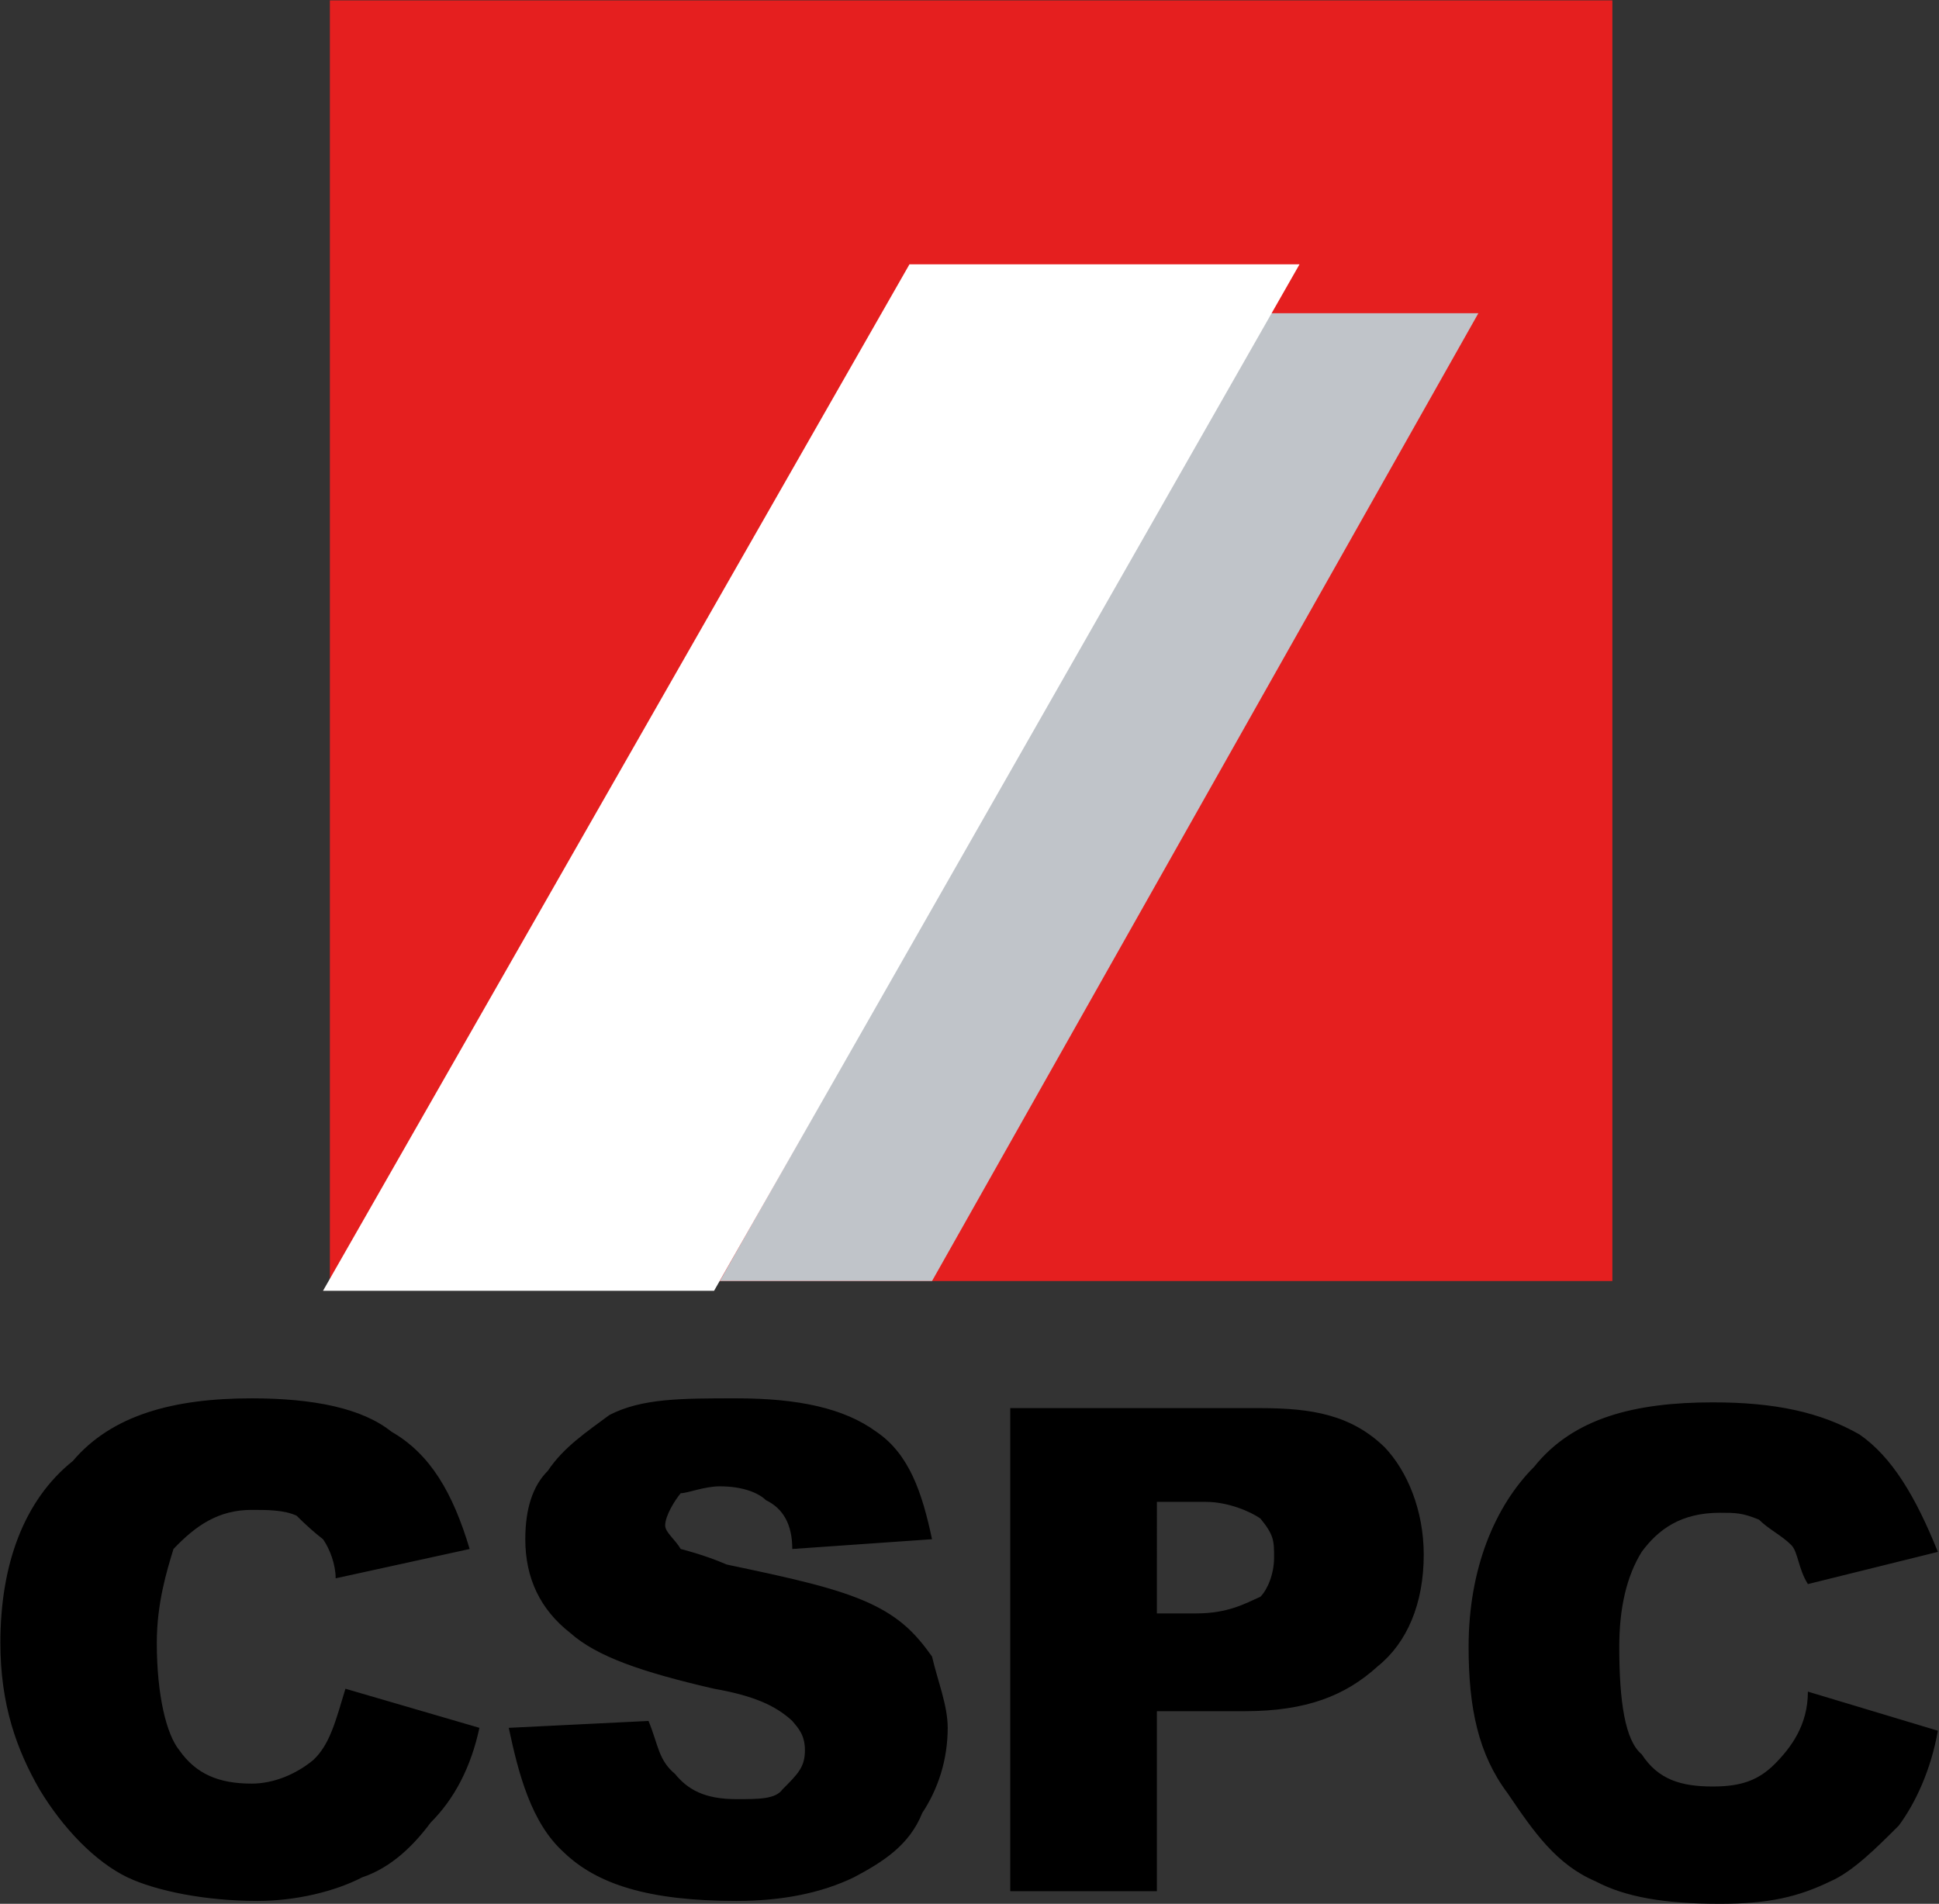
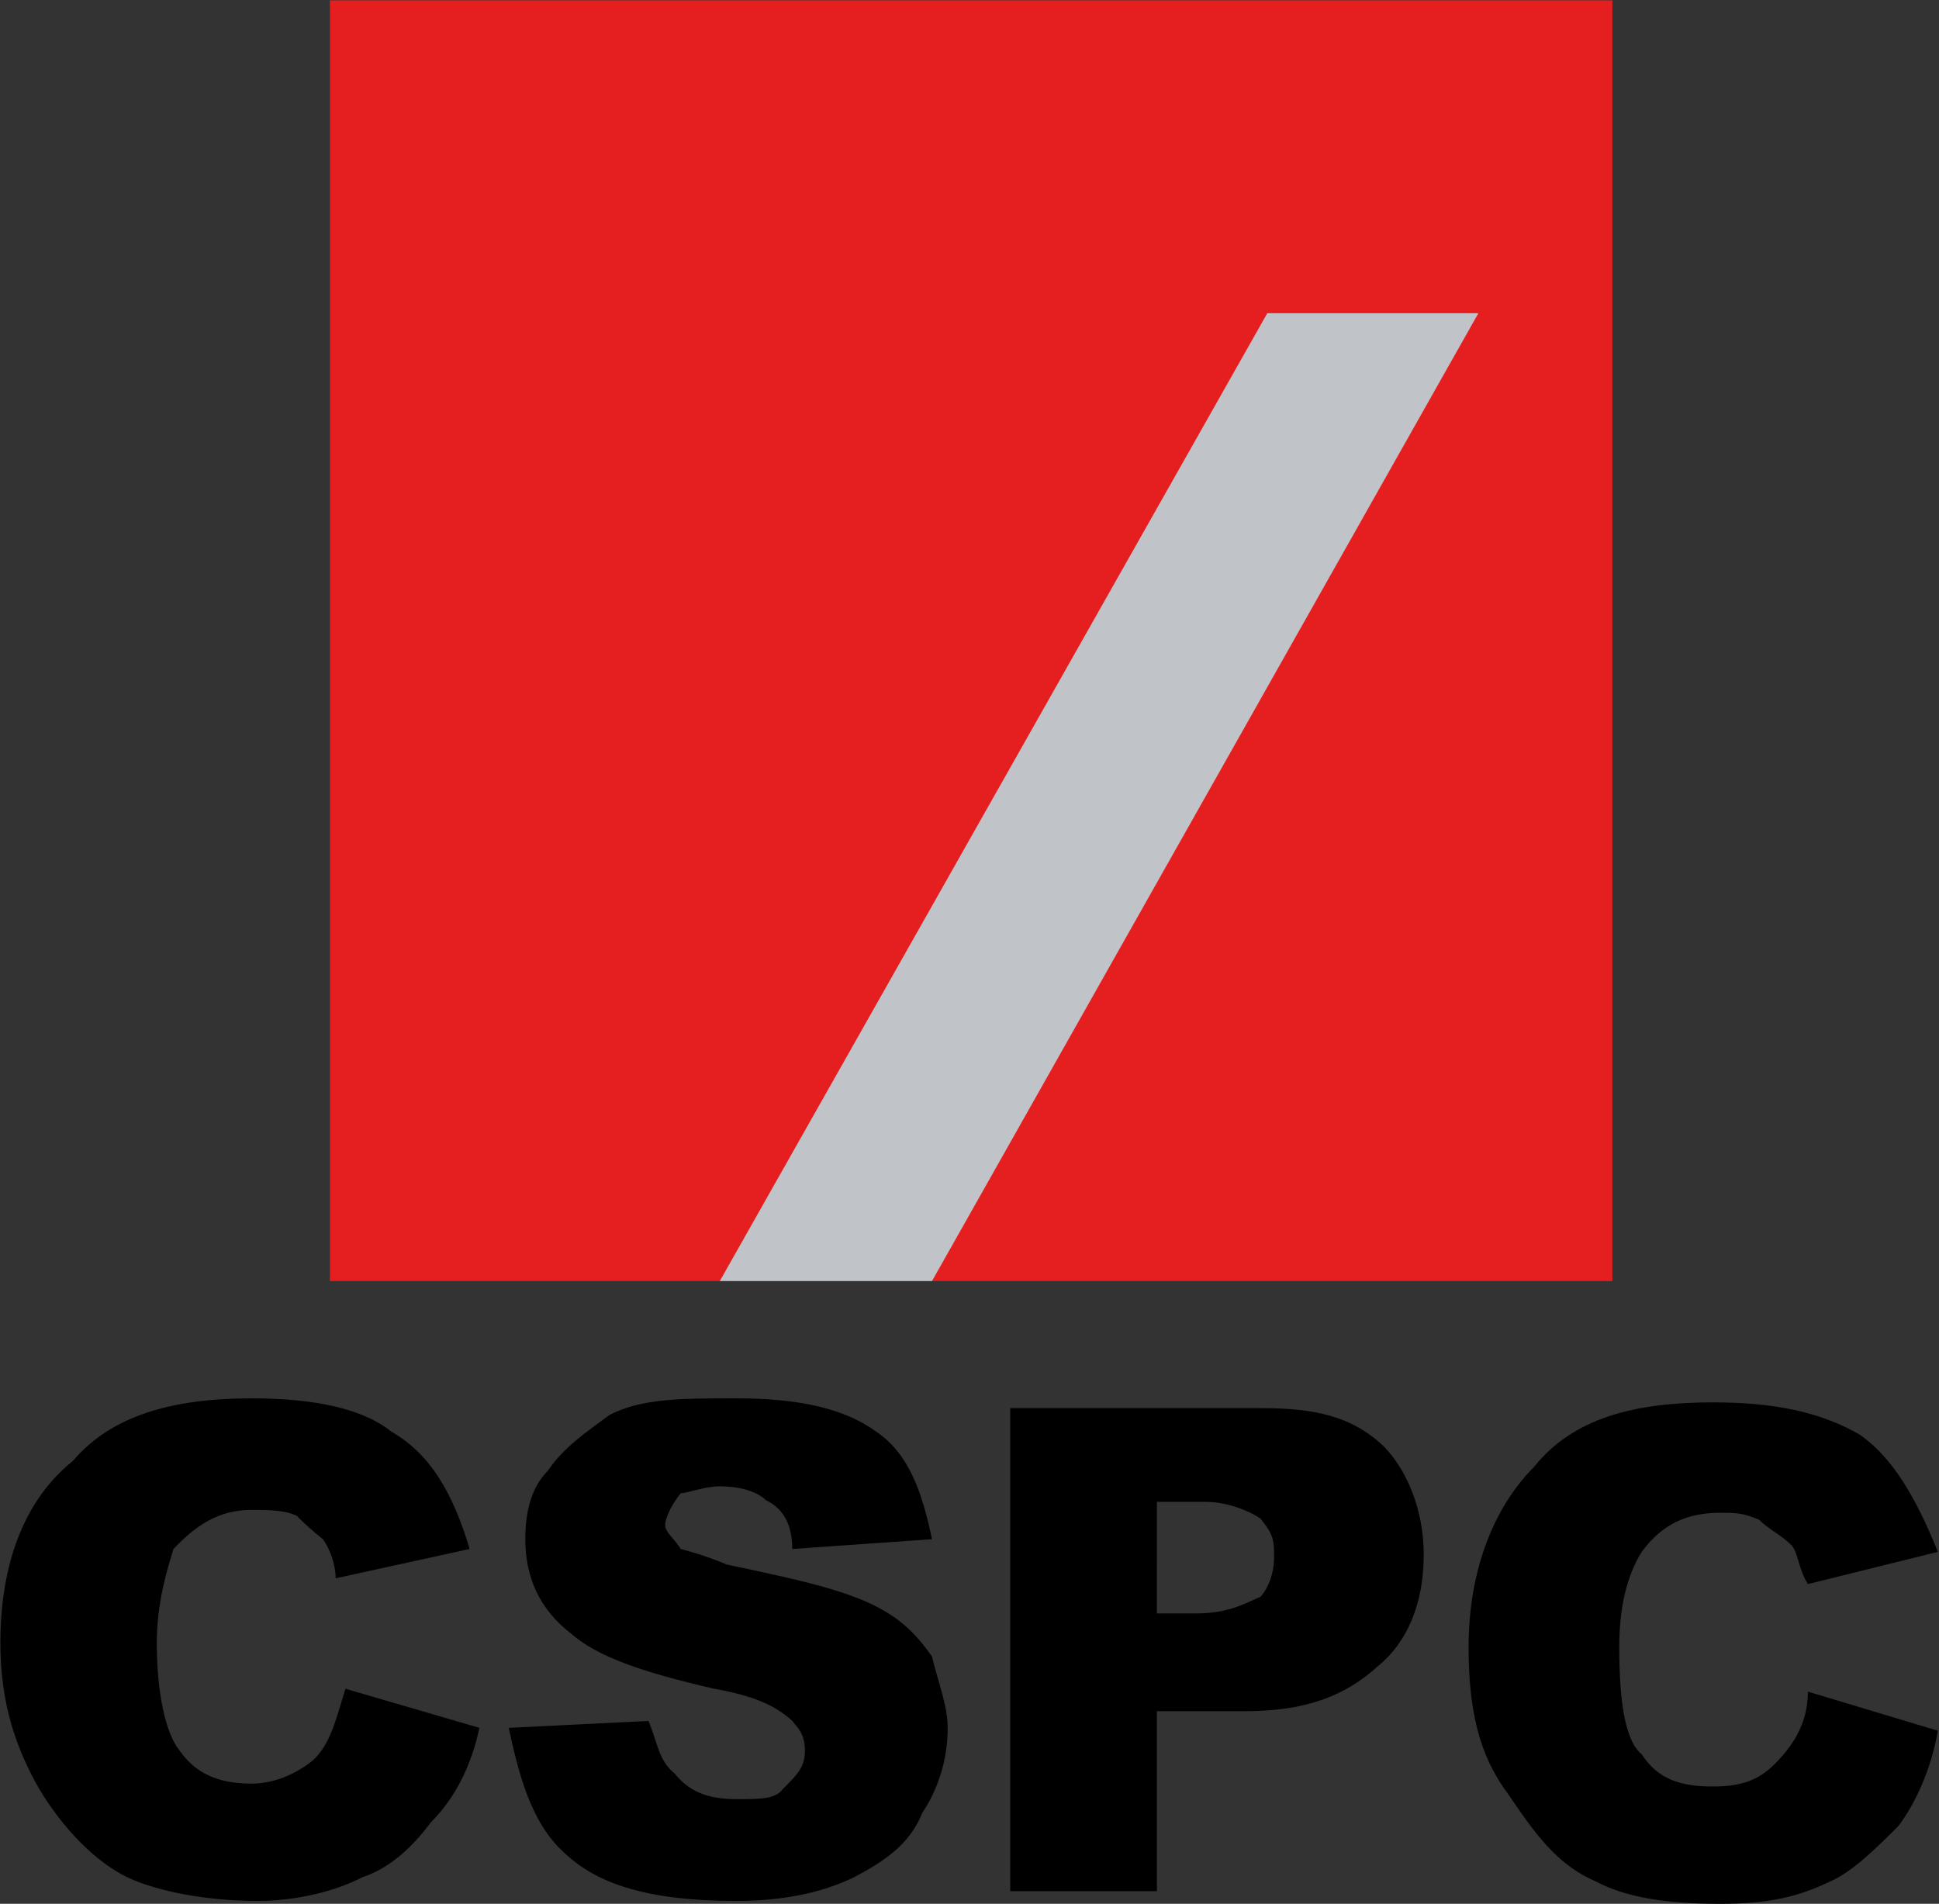
<svg xmlns="http://www.w3.org/2000/svg" version="1.2" viewBox="0 0 1547 1519" width="1547" height="1519">
  <rect x="0" y="0" width="1547" height="1519" fill="#333333" stroke="none" />
  <style>.a{fill:#e51f1f}.b{fill:#c0c4c9}.c{fill:#fff}</style>
  <path fill-rule="evenodd" class="a" d="m1286.4 0.3v1021.8h-1023.2v-1021.8z" />
  <path fill-rule="evenodd" d="m275.6 1347.4l106.9 31.2q-10.1 46.8-39 75.7c-13.3 17.9-31.2 35.8-54.6 43.6-21.1 11-52.3 18.8-83.4 18.8-41.4 0-80.4-7.8-103.8-18.8-25.7-12.4-51.4-39-70.2-70.2-17.9-31.2-31.2-67-31.2-117 0-62.4 18.8-113.8 57.8-145 31.1-36.7 80.3-50 142.7-50 49.1 0 88.1 7.8 111.5 26.6 31.2 17.9 49.1 49.1 62.4 93.6l-106.9 23.4c0-11-4.6-23.4-10.1-31.2q-10.1-7.8-21.1-18.8c-10.1-4.6-23.3-4.6-35.8-4.6-26.5 0-44.5 12.4-62.4 31.2-5.5 17.9-13.3 43.6-13.3 74.8 0 42.2 7.8 73.4 18 85.8 13.2 18.8 31.2 26.6 57.7 26.6 17.9 0 35.8-7.8 49.1-18.8 13.3-12.4 17.9-31.2 25.7-56.9zm130.3 31.2l111.5-5.5c7.8 18.8 7.8 31.2 21.1 42.2 10.1 12.4 23.4 20.2 49.1 20.2 17.9 0 31.2 0 36.7-7.8 12.4-12.4 17.9-17.9 17.9-31.2 0-12.4-5.5-17.9-10.1-23.4-13.3-12.4-31.2-20.2-62.4-25.7-57.7-13.3-93.6-25.7-114.7-44.5q-35.9-28-35.9-74.8 0-36.7 18-54.6c12.5-18.8 31.2-31.2 49.1-44.5 25.8-13.3 56.9-13.3 101.4-13.3 49.1 0 85.8 7.8 111.5 26.6 26.5 17.9 36.7 49.1 44.5 85.8l-111.5 7.8q0-28.9-21.1-39c-5.5-5.5-17.9-11-36.7-11-12.4 0-25.7 5.5-31.2 5.5-4.6 5.5-12.4 17.9-12.4 25.7 0 5.5 7.8 11 12.4 18.8 0 0 18.8 4.6 36.7 12.4 52.3 11 88.1 18.8 114.7 31.2 23.3 11 35.8 23.4 49.1 42.2 4.7 20.2 12.5 39 12.5 56.9 0 25.7-7.8 49.1-20.3 67.9-10.2 25.7-31.2 39-54.6 51.4q-39 18.8-93.6 18.8c-70.2 0-111.5-13.3-138-39-25.8-23.4-35.9-62.4-43.7-99.1zm400.1-255.1h199.6c41.4 0 72.6 5.5 99.1 31.2 17.9 18.8 31.2 50 31.2 85.8 0 39-13.3 70.2-36.7 89-25.7 23.4-56.9 35.8-106 35.8h-70.2v143.6h-117zm117 163.8h31.2c25.7 0 39-7.8 51.4-13.3 5.5-5.5 10.9-17.9 10.9-31.2 0-13.3 0-17.9-10.9-31.2-7.8-5.5-25.7-13.3-43.6-13.3h-39zm519.4 62.4l103.7 31.2c-5.5 31.2-17.9 57.8-31.2 75.7-17.9 17.9-36.7 36.7-54.6 44.5-25.7 12.4-49.1 17.9-88.1 17.9-44.5 0-75.7-5.5-99.1-17.9-31.2-13.3-49.1-39-70.2-70.2-23.4-31.2-31.2-67.9-31.2-117 0-62.4 21.1-112.4 52.3-143.6 31.2-39 80.3-51.4 142.7-51.4 49.2 0 85.8 7.8 117 25.7 25.7 17.9 44.5 49.1 62.4 93.6l-103.7 25.7c-7.8-12.4-7.8-25.7-13.3-31.2-7.8-7.8-17.9-12.4-25.7-20.2-13.3-5.5-18.7-5.5-31.2-5.5-31.2 0-49.2 13.3-62.4 31.2q-17.9 28.9-17.9 75.7c0 43.6 4.6 74.8 17.9 85.8 13.2 20.2 31.2 25.7 56.9 25.7 23.4 0 36.7-5.5 49.2-17.9 13.2-13.3 26.5-31.2 26.5-57.8z" />
  <path fill-rule="evenodd" class="b" d="m1011.1 249.9h168.4l-435.9 772.2h-169.3z" />
-   <path fill-rule="evenodd" class="c" d="m257.7 1029.9l467.9-819h311.2l-467.1 819z" />
</svg>